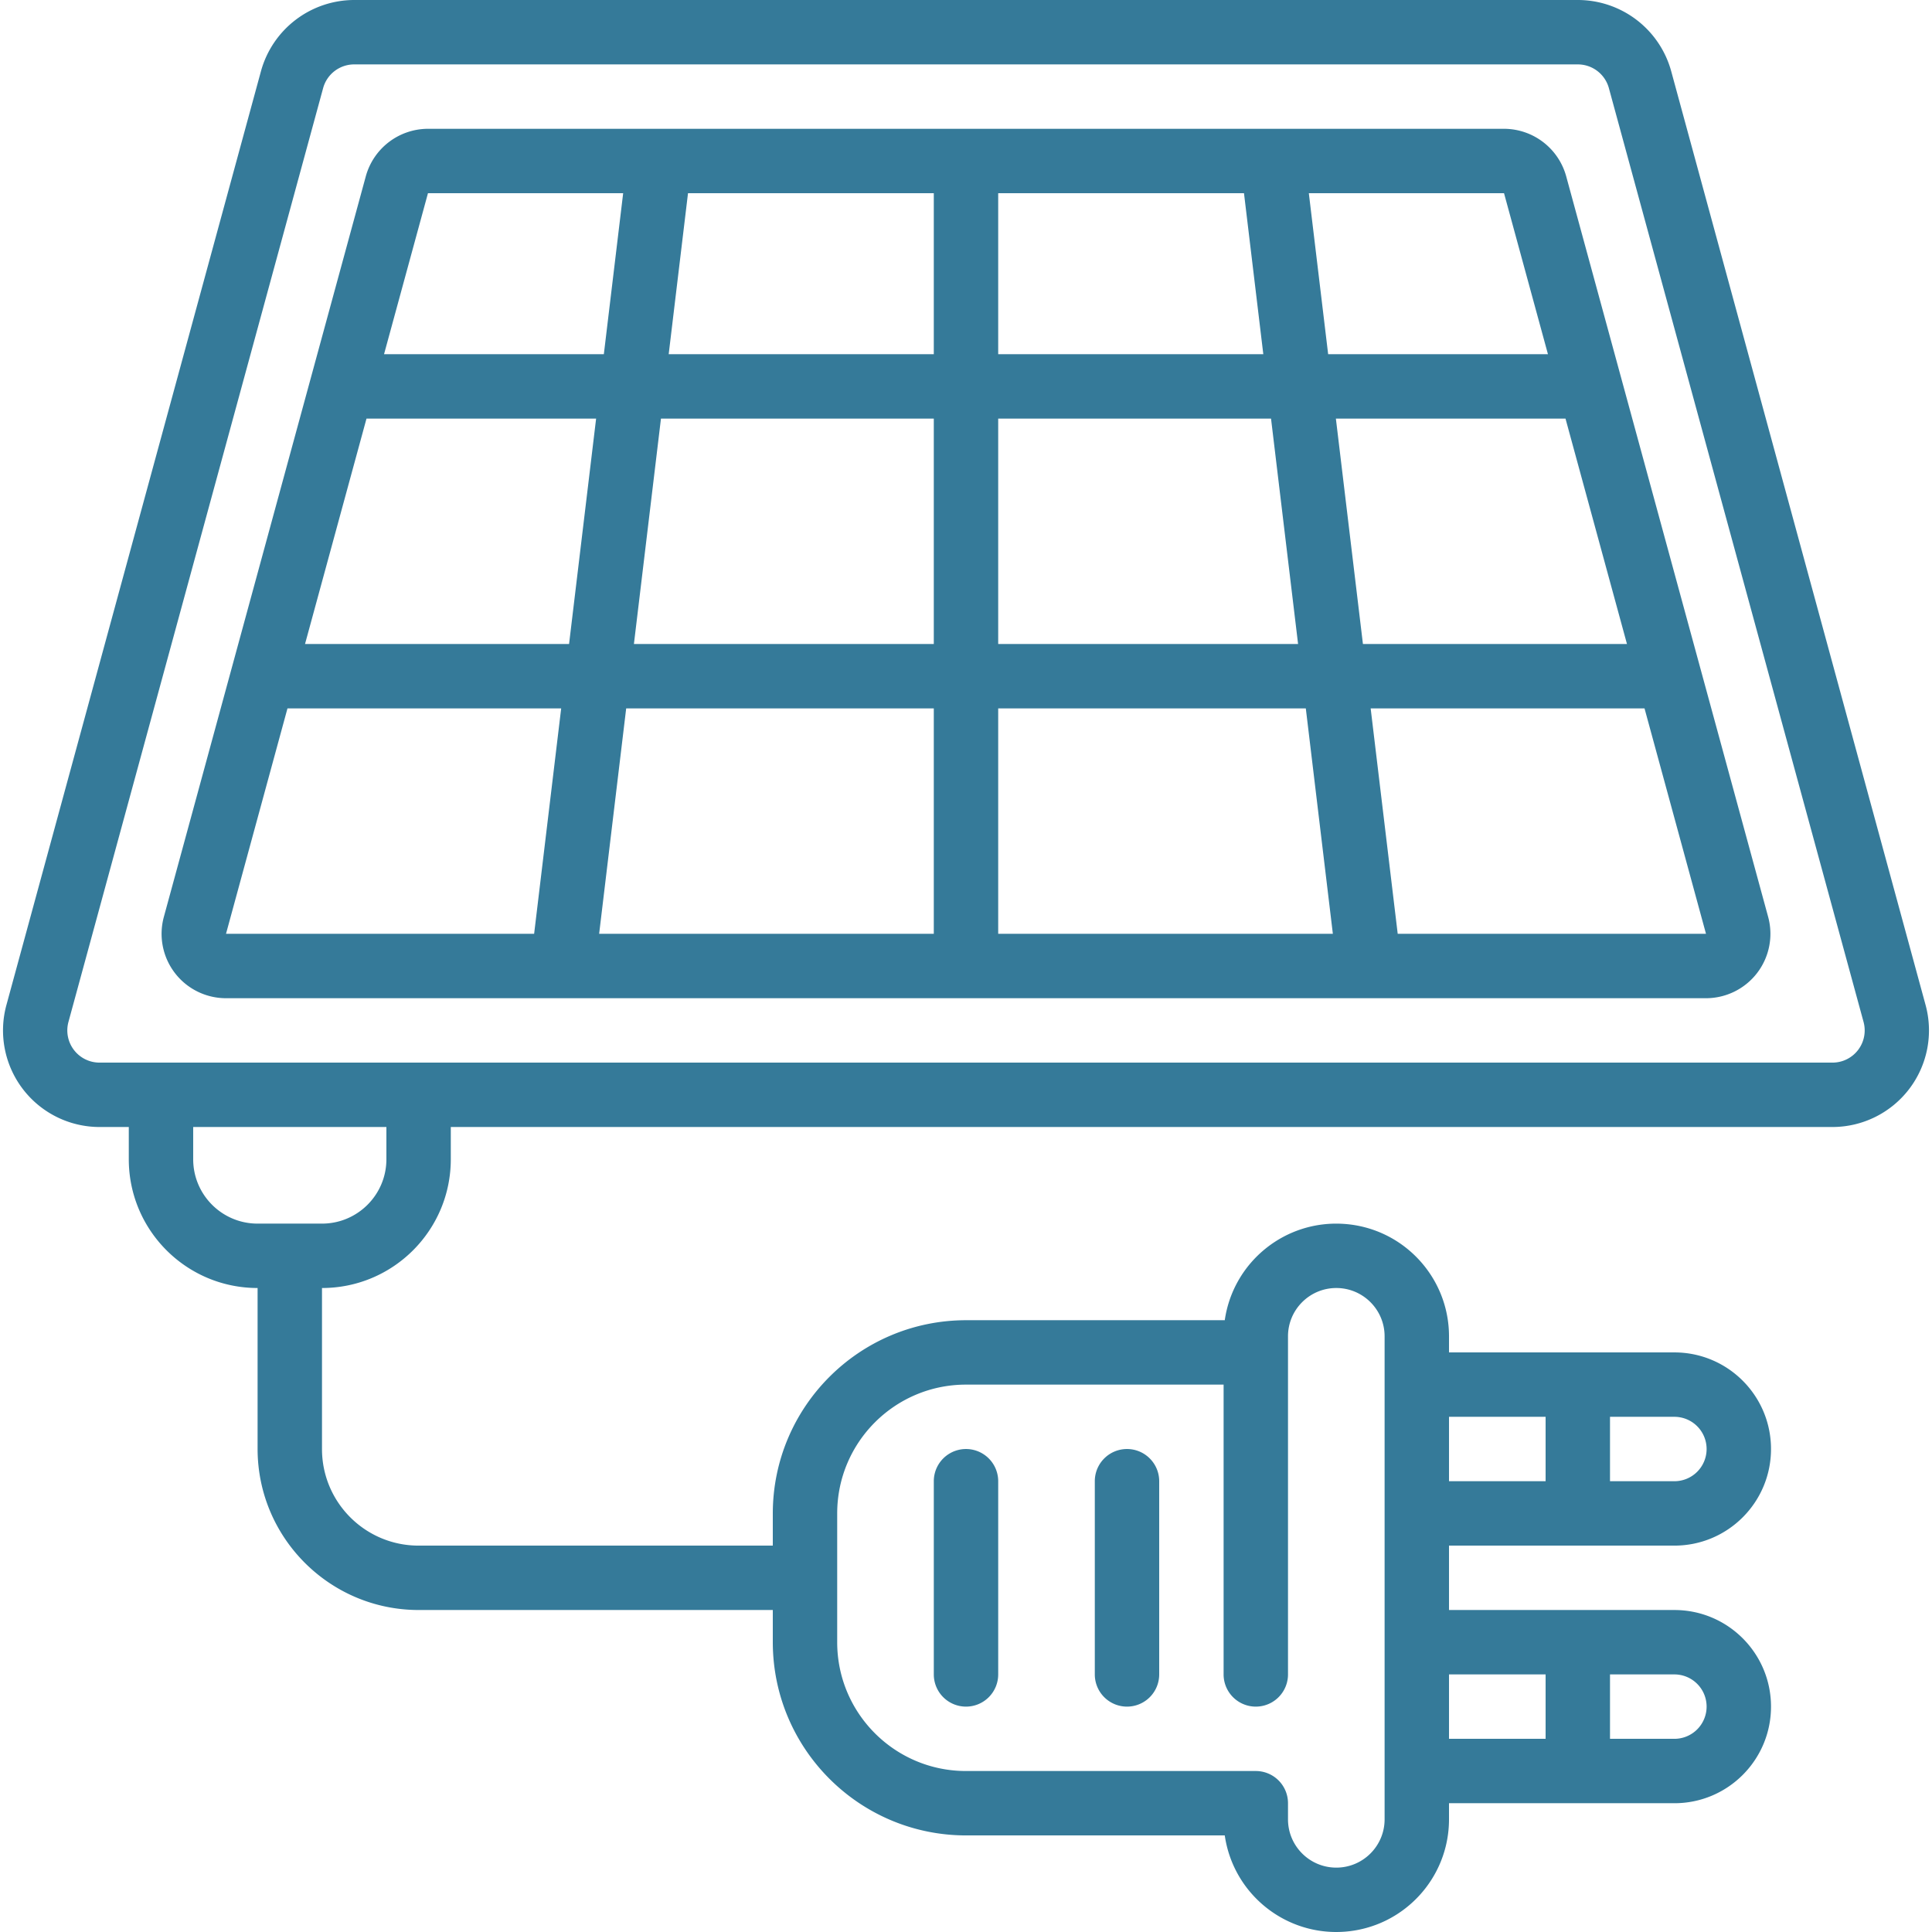
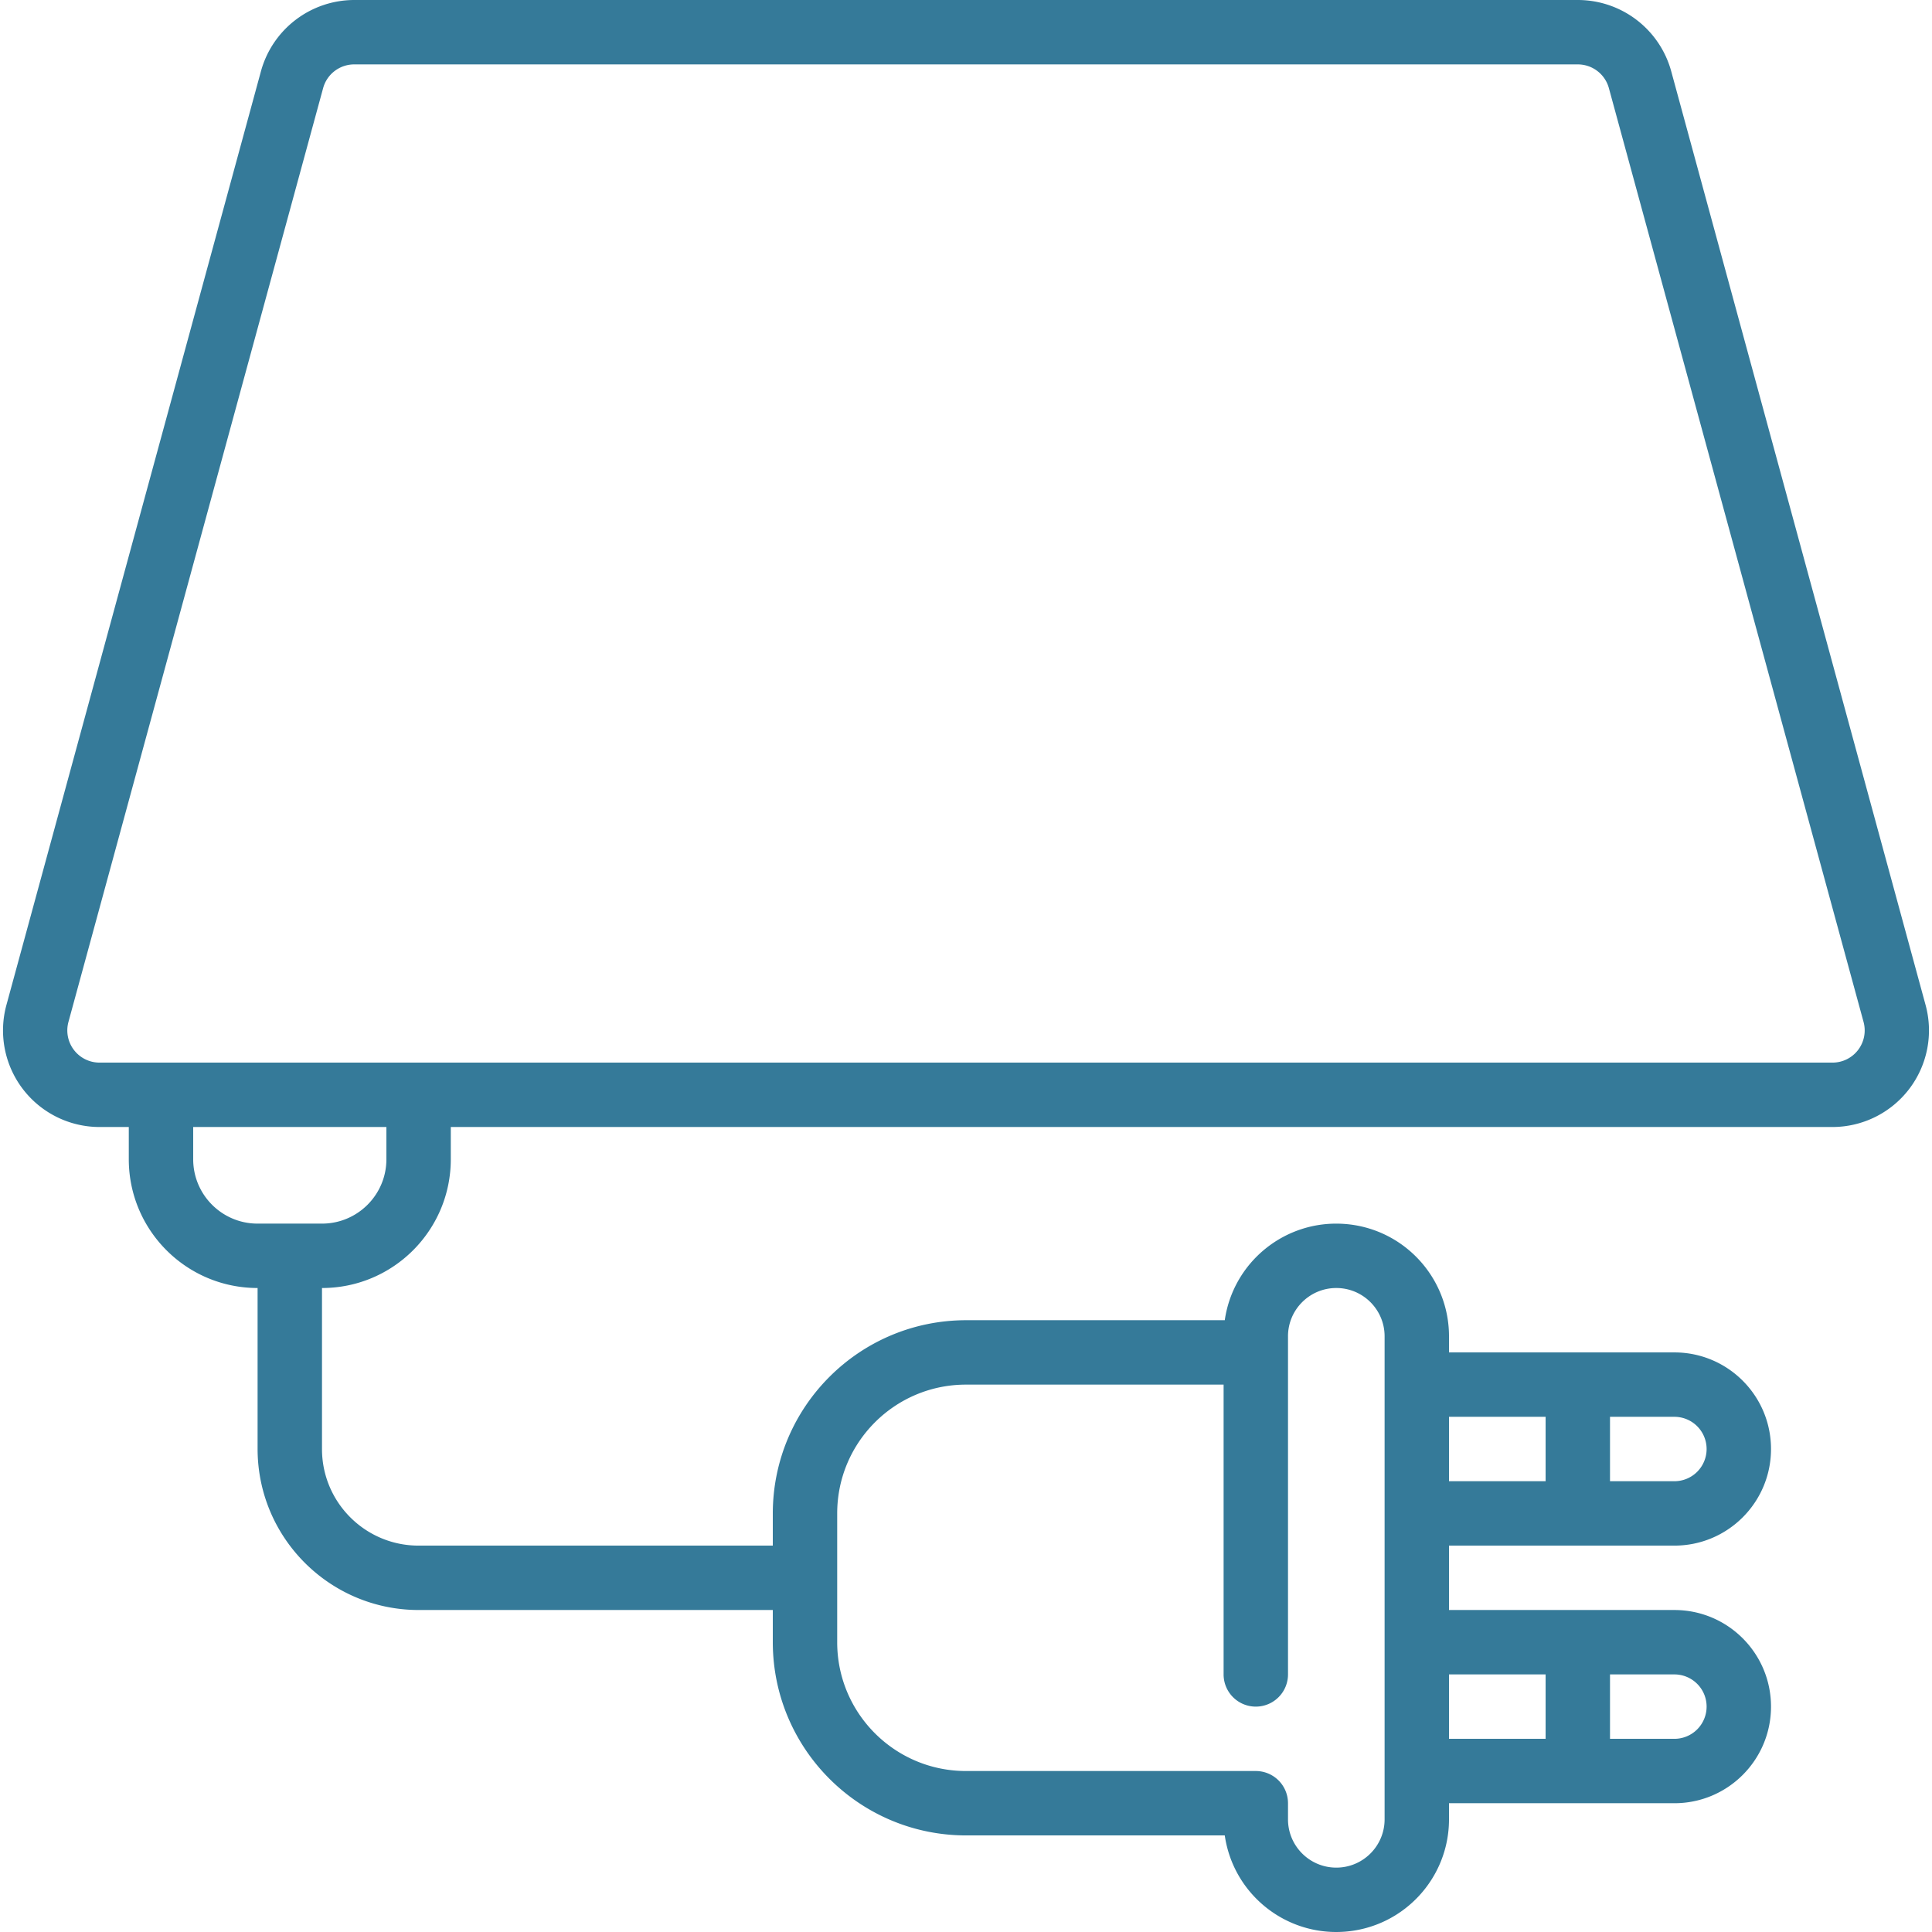
<svg xmlns="http://www.w3.org/2000/svg" version="1.1" width="512" height="512" x="0" y="0" viewBox="0 0 511.995 511.995" style="enable-background:new 0 0 512 512" xml:space="preserve" class="">
  <g>
    <path d="M26.374 298.667h7.757v8.533c0 18.851 15.282 34.133 34.133 34.133V384c.028 23.552 19.114 42.638 42.667 42.667h93.867v8.533c.028 28.265 22.935 51.172 51.2 51.2h68.574c2.241 15.502 16.076 26.639 31.698 25.517s27.725-14.121 27.728-29.784v-4.267h59.733c14.138 0 25.6-11.462 25.6-25.6s-11.462-25.6-25.6-25.6h-59.733V409.6h59.733c14.138 0 25.6-11.462 25.6-25.6s-11.462-25.6-25.6-25.6h-59.733v-4.267c-.003-15.663-12.105-28.662-27.728-29.784s-29.458 10.016-31.698 25.517h-68.574c-28.265.028-51.172 22.935-51.2 51.2v8.533h-93.867c-14.138 0-25.6-11.462-25.6-25.6v-42.667c18.851 0 34.133-15.282 34.133-34.133v-8.533h366.157a25.6 25.6 0 0 0 24.67-32.342L442.878 18.859A25.67 25.67 0 0 0 418.131 0H93.864A25.669 25.669 0 0 0 69.16 18.859L1.704 266.325a25.6 25.6 0 0 0 24.67 32.342zm425.89 153.6a8.533 8.533 0 0 1-8.533 8.533h-17.067v-17.067h17.067a8.533 8.533 0 0 1 8.533 8.534zm-42.666-8.534V460.8h-25.6v-17.067zM452.264 384a8.533 8.533 0 0 1-8.533 8.533h-17.067v-17.067h17.067a8.534 8.534 0 0 1 8.533 8.534zm-42.666-8.533v17.067h-25.6v-17.067zm-187.734 25.6c0-18.851 15.282-34.133 34.133-34.133h68.267v76.8a8.533 8.533 0 0 0 17.066 0v-89.6c0-7.069 5.731-12.8 12.8-12.8s12.8 5.731 12.8 12.8v128c0 7.069-5.731 12.8-12.8 12.8s-12.8-5.731-12.8-12.8v-4.267a8.533 8.533 0 0 0-8.533-8.533h-76.8c-18.851 0-34.133-15.282-34.133-34.133zM102.398 307.2c0 9.426-7.641 17.067-17.067 17.067H68.264c-9.426 0-17.067-7.641-17.067-17.067v-8.533h51.2v8.533zm-84.259-36.378L85.63 23.356a8.533 8.533 0 0 1 8.235-6.289h324.267a8.534 8.534 0 0 1 8.235 6.289l67.49 247.467a8.53 8.53 0 0 1-8.234 10.778H26.374a8.536 8.536 0 0 1-8.235-10.779z" fill="#357a99" data-original="#000000" class="" />
-     <path d="M59.893 264.533h392.209a17.068 17.068 0 0 0 16.47-21.555L415.05 46.711a17.118 17.118 0 0 0-16.469-12.578H113.414a17.118 17.118 0 0 0-16.469 12.578L43.424 242.978a17.065 17.065 0 0 0 16.469 21.555zm115.268-153.6h72.303v59.733h-79.471zm-24.354 59.734H80.834l16.29-59.733h60.851zm280.354 0h-69.973l-7.168-59.733h60.851zm-87.159 0h-79.471v-59.733h72.303zm2.048 17.066 7.168 59.733h-88.687v-59.733zm-81.519-93.866V51.2h65.135l5.12 42.667zm-17.067 0h-70.255l5.12-42.667h65.135zm0 93.866v59.733h-88.687l7.168-59.733zm122.94 59.734-7.168-59.733h72.576l16.29 59.733zm39.816-153.6h-58.249l-5.12-42.667h51.729zM165.143 51.2l-5.12 42.667h-58.249l11.64-42.667zM59.893 247.467l16.29-59.733h72.533l-7.168 59.733H59.884zM255.998 452.267a8.533 8.533 0 0 0 8.533-8.533v-51.2a8.533 8.533 0 0 0-17.066 0v51.2a8.533 8.533 0 0 0 8.533 8.533zM298.664 452.267a8.533 8.533 0 0 0 8.533-8.533v-51.2c0-4.713-3.82-8.533-8.533-8.533s-8.533 3.82-8.533 8.533v51.2a8.533 8.533 0 0 0 8.533 8.533z" fill="#357a99" data-original="#000000" class="" />
  </g>
</svg>